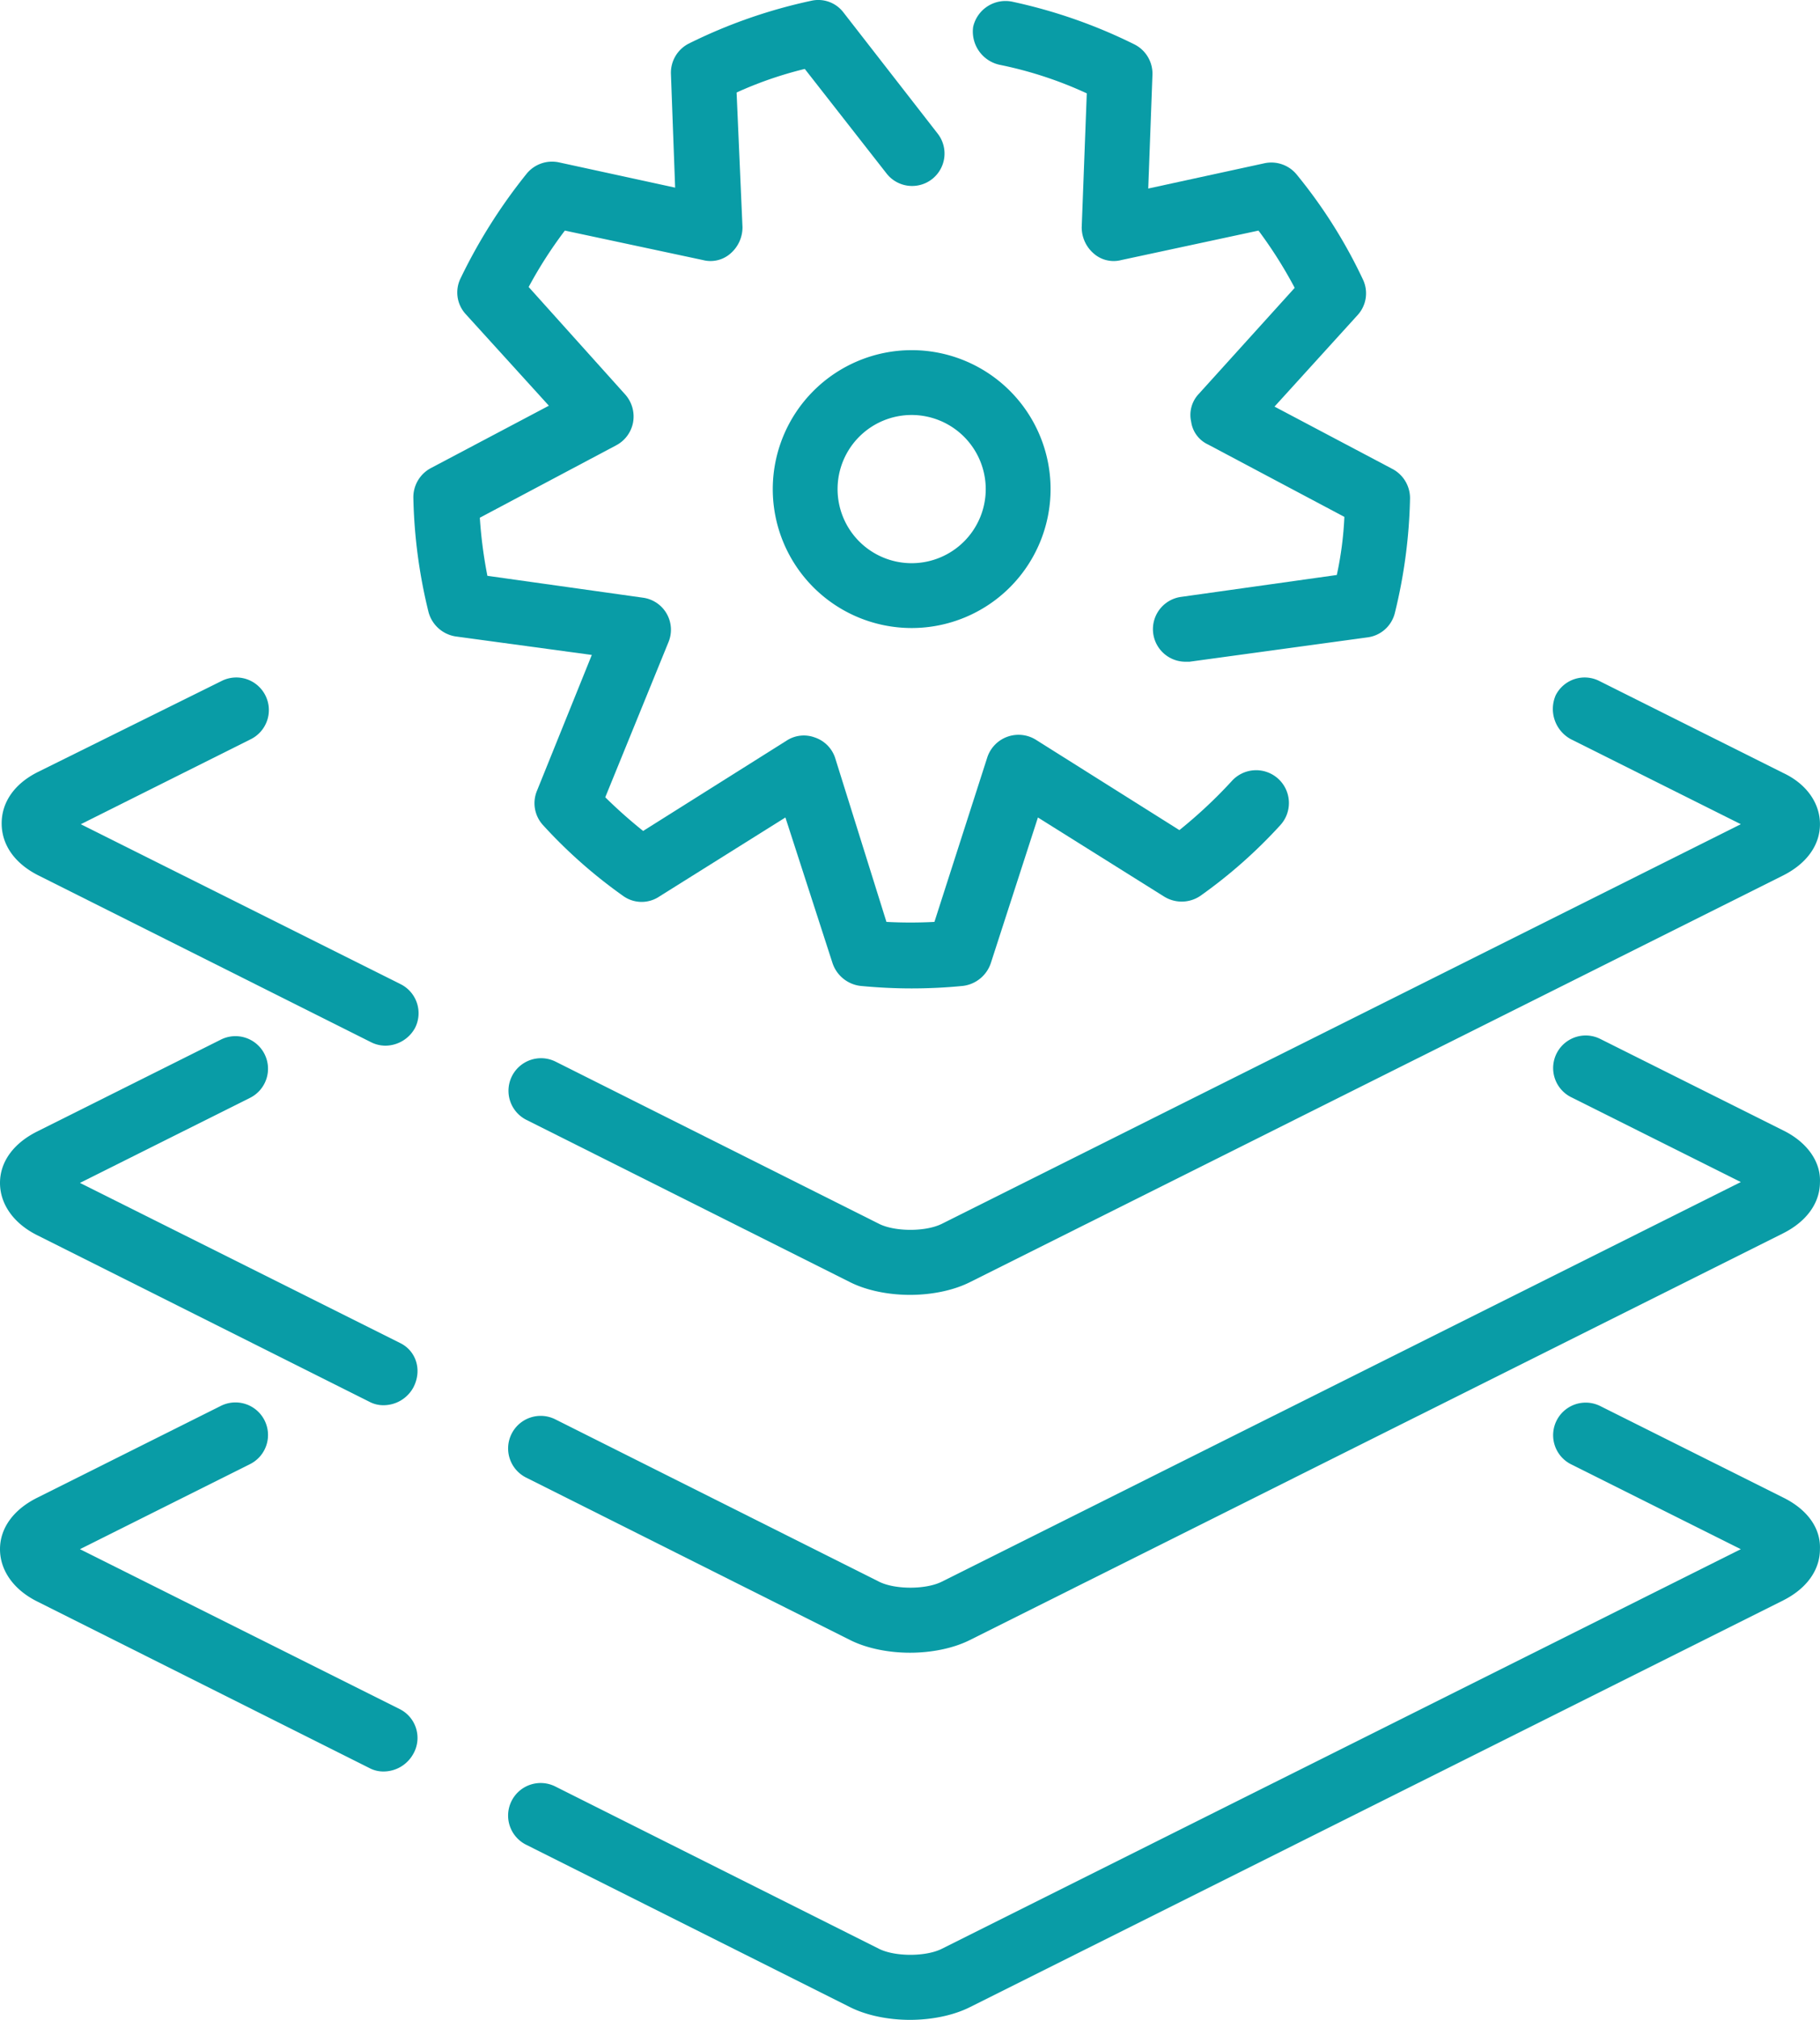
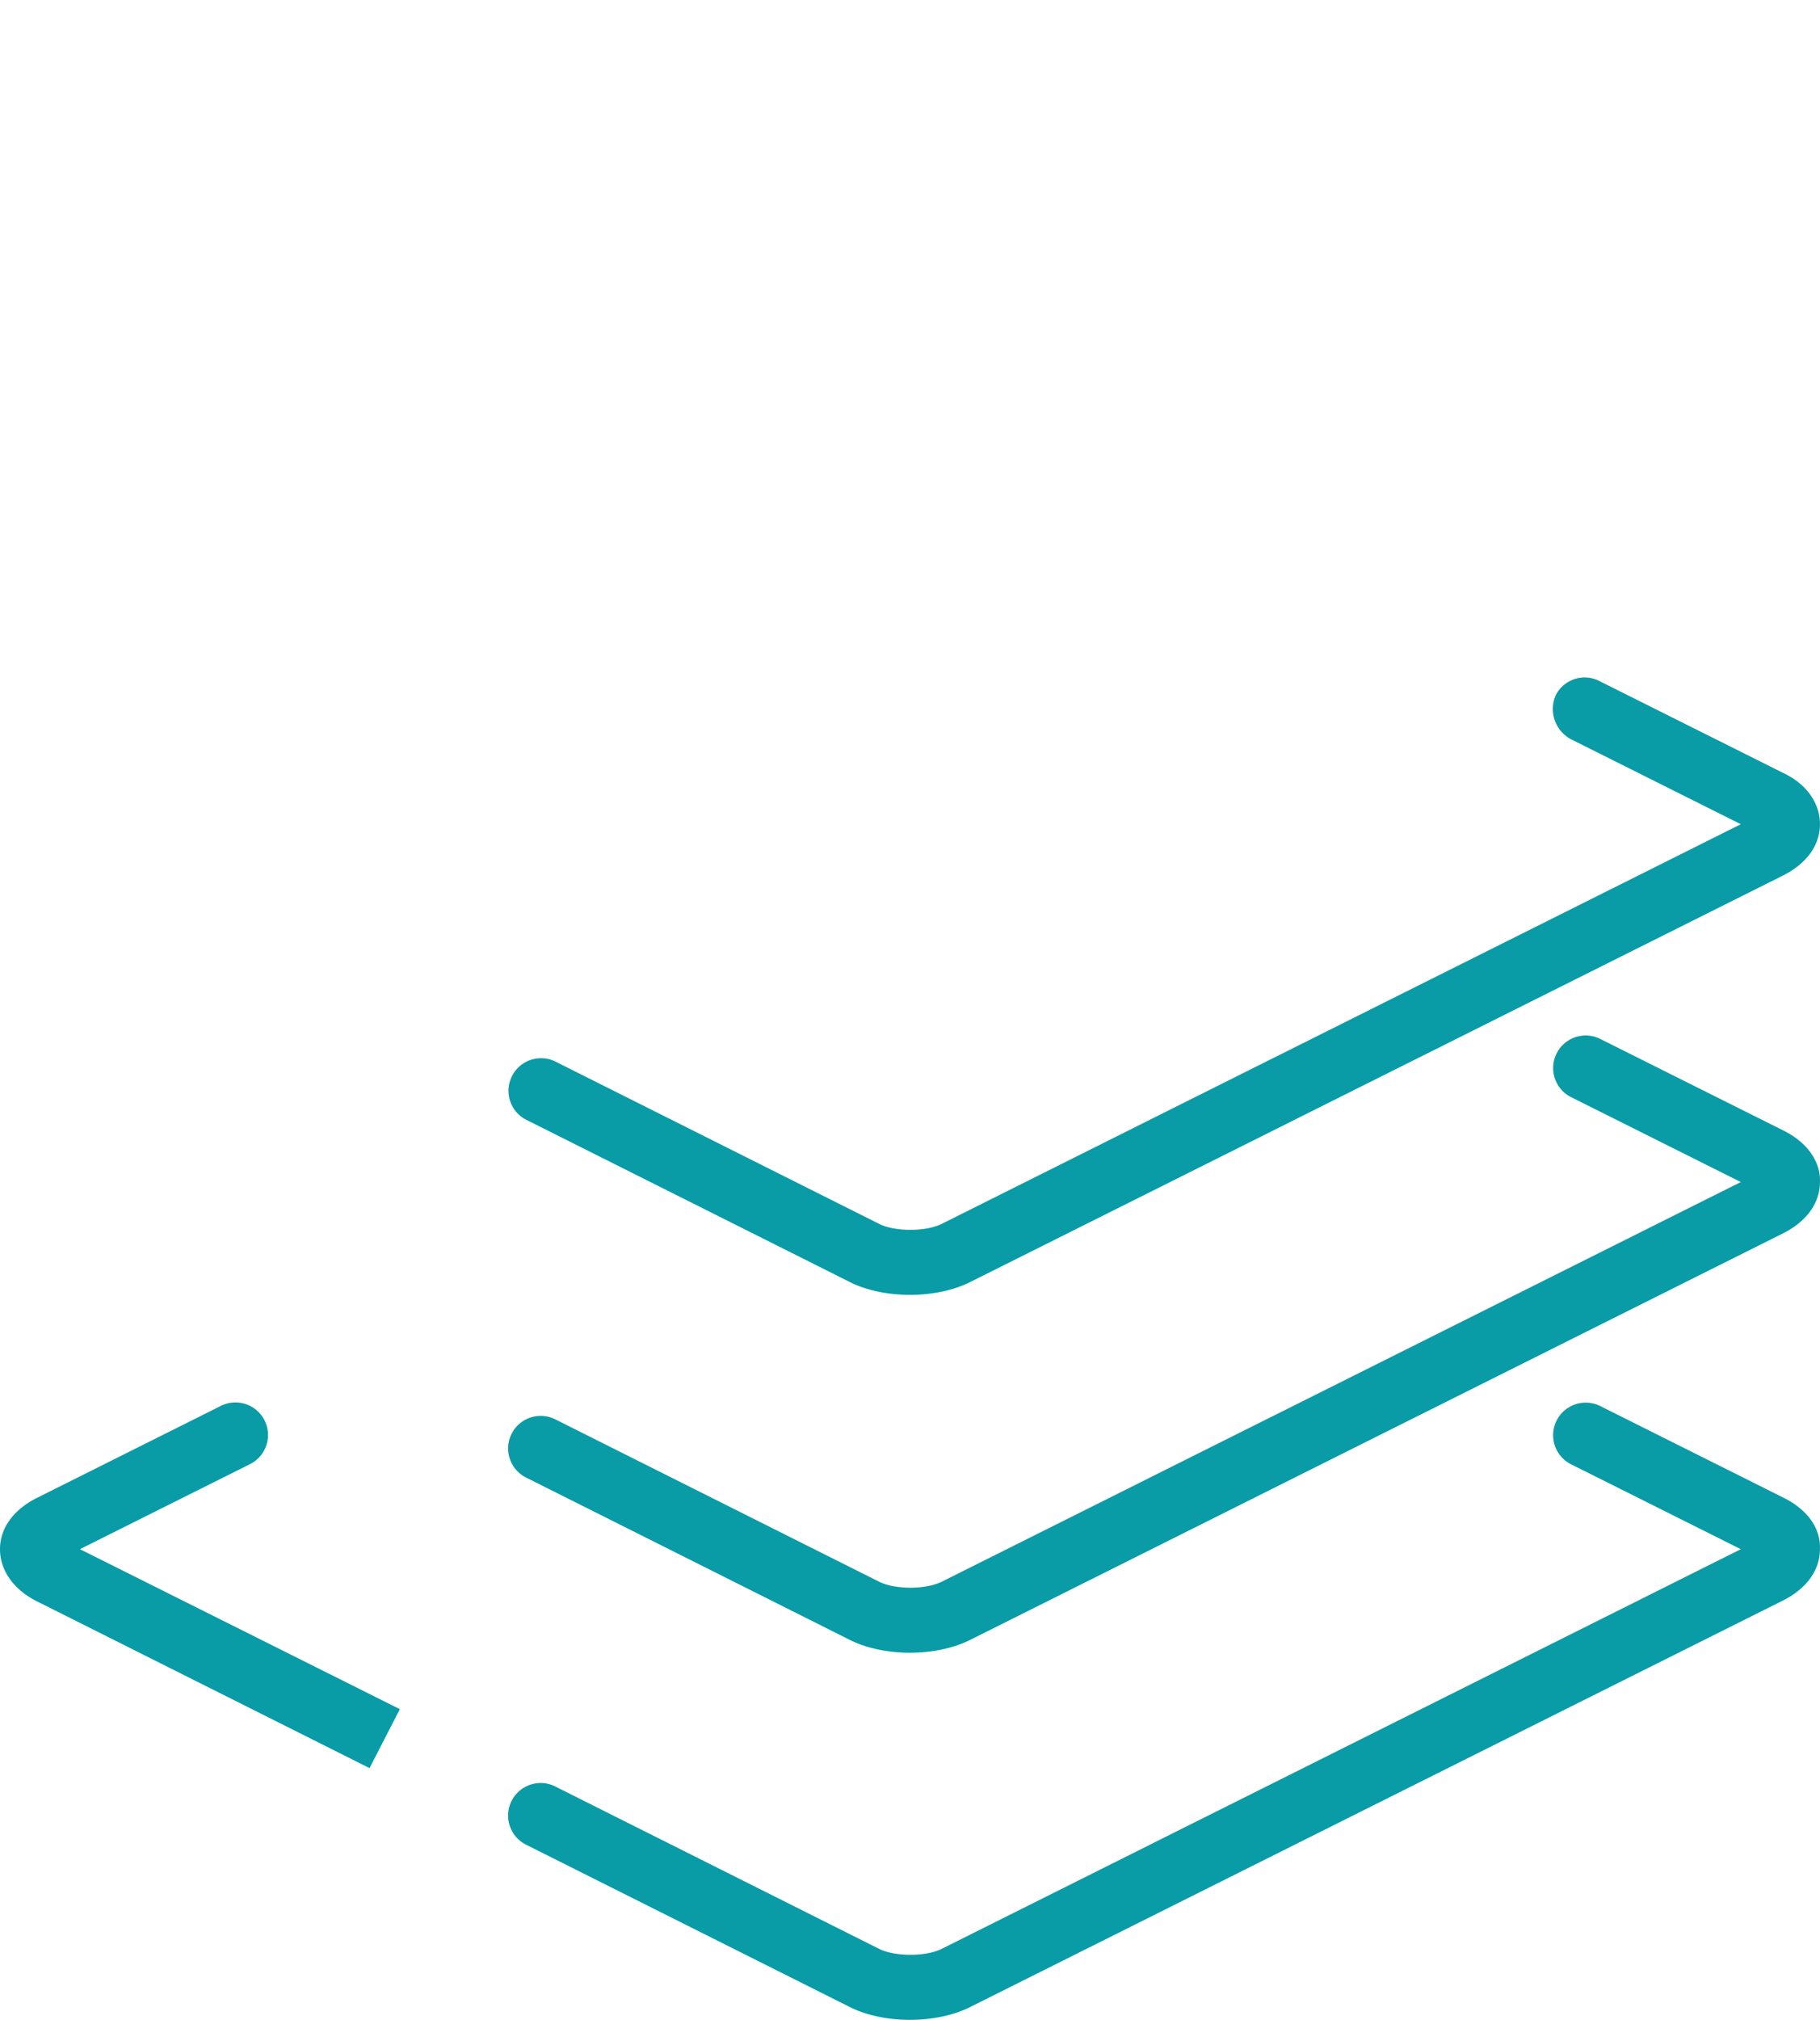
<svg xmlns="http://www.w3.org/2000/svg" width="610.253" height="677.092" viewBox="0 0 610.253 677.092">
  <g id="noun-4241288" transform="translate(-44.598 -11.33)">
-     <path id="Path_11587" data-name="Path 11587" d="M178.67,584.27,71.41,530.641l57.016-28.508a10.918,10.918,0,1,0-9.879-19.473L57.016,513.426c-7.9,3.953-12.418,10.16-12.418,17.219s4.516,13.547,12.418,17.5l111.49,55.887a9.967,9.967,0,0,0,4.8,1.129,11.407,11.407,0,0,0,9.879-5.926,10.8,10.8,0,0,0-4.516-14.965Z" fill="#099ca6" />
+     <path id="Path_11587" data-name="Path 11587" d="M178.67,584.27,71.41,530.641l57.016-28.508a10.918,10.918,0,1,0-9.879-19.473L57.016,513.426c-7.9,3.953-12.418,10.16-12.418,17.219s4.516,13.547,12.418,17.5l111.49,55.887Z" fill="#099ca6" />
    <path id="Path_11588" data-name="Path 11588" d="M642.7,513.43l-61.535-30.766a10.918,10.918,0,0,0-9.879,19.473L628.3,530.645l-268.14,134.07c-5.363,2.539-15.242,2.539-20.605,0l-108.67-54.477a10.918,10.918,0,1,0-9.879,19.473l108.67,54.477c5.645,2.824,12.984,4.234,20.039,4.234s14.395-1.41,20.039-4.234l272.66-136.33c7.9-3.953,12.418-10.16,12.418-17.219.289-7.047-4.227-13.258-12.129-17.211Z" fill="#099ca6" />
-     <path id="Path_11589" data-name="Path 11589" d="M178.67,461.49,71.41,407.861l57.016-28.508a10.918,10.918,0,1,0-9.879-19.473L57.016,390.646c-7.9,3.953-12.418,10.16-12.418,17.219s4.516,13.547,12.418,17.5l111.49,55.887a9.967,9.967,0,0,0,4.8,1.129,11.407,11.407,0,0,0,9.879-5.926c3.105-5.934.848-12.426-4.516-14.965Z" fill="#099ca6" />
    <path id="Path_11590" data-name="Path 11590" d="M642.7,390.36l-61.531-30.766a10.918,10.918,0,0,0-9.879,19.473l57.016,28.508-268.14,134.07c-5.363,2.539-15.242,2.539-20.605,0l-108.67-54.477a10.918,10.918,0,1,0-9.879,19.473l108.67,54.477c5.645,2.824,12.984,4.234,20.039,4.234s14.395-1.41,20.039-4.234l272.66-136.33c7.9-3.953,12.418-10.16,12.418-17.219.285-6.77-4.231-13.258-12.133-17.211Z" fill="#099ca6" />
-     <path id="Path_11591" data-name="Path 11591" d="M379.64,33.023A132.471,132.471,0,0,1,409,42.621L407.3,87.5a11.567,11.567,0,0,0,3.953,8.75,10.12,10.12,0,0,0,9.316,2.258l46.008-9.879a147,147,0,0,1,12.137,19.195L446.538,143.39A10.256,10.256,0,0,0,444,152.706a9.923,9.923,0,0,0,5.645,7.621L495.371,184.6a115.094,115.094,0,0,1-2.539,19.477l-52.219,7.34a10.918,10.918,0,0,0,1.411,21.734h1.41l59.84-8.184a10.859,10.859,0,0,0,9.031-8.184,174.653,174.653,0,0,0,5.082-38.387,11.078,11.078,0,0,0-5.926-9.879l-39.516-20.887,27.945-30.766a10.805,10.805,0,0,0,1.7-11.855,169.258,169.258,0,0,0-22.3-35.281,10.992,10.992,0,0,0-10.727-3.668L429.608,74.53l1.41-38.1a10.99,10.99,0,0,0-5.926-10.16,174.134,174.134,0,0,0-41.211-14.4A11.131,11.131,0,0,0,370.9,20.339a11.409,11.409,0,0,0,8.742,12.684Z" fill="#099ca6" />
-     <path id="Path_11592" data-name="Path 11592" d="M224.68,276.33a10.857,10.857,0,0,0,1.977,11.574,166.135,166.135,0,0,0,26.816,23.711,10.622,10.622,0,0,0,12.137.281l42.34-26.531,15.8,48.832a11.3,11.3,0,0,0,9.316,7.621c5.926.566,11.574.848,17.219.848s11.574-.281,17.219-.848a11.308,11.308,0,0,0,9.316-7.621l15.8-48.832L434.97,311.9a11.143,11.143,0,0,0,12.137-.281A166.217,166.217,0,0,0,473.923,287.9a10.993,10.993,0,1,0-16.371-14.675,160.366,160.366,0,0,1-17.5,16.371l-47.984-30.2a11.032,11.032,0,0,0-16.371,5.645l-17.781,55.324a153.521,153.521,0,0,1-16.09,0L324.6,265.322a10.774,10.774,0,0,0-6.773-6.773,10.571,10.571,0,0,0-9.6,1.129l-47.984,30.2a164.964,164.964,0,0,1-12.7-11.289l21.168-51.934a10.841,10.841,0,0,0-8.469-14.961l-52.219-7.34a153.124,153.124,0,0,1-2.539-19.477l45.727-24.273a10.932,10.932,0,0,0,5.644-7.621,11.1,11.1,0,0,0-2.539-9.316l-32.457-36.133A143.9,143.9,0,0,1,234,88.626l46.289,9.879a10.125,10.125,0,0,0,9.316-2.258,11.58,11.58,0,0,0,3.953-8.75l-1.977-45.16a128.906,128.906,0,0,1,22.863-7.9l27.379,35A10.868,10.868,0,1,0,359.042,56.17L327.425,15.522A10.606,10.606,0,0,0,316.7,11.569a174.09,174.09,0,0,0-41.211,14.4,10.984,10.984,0,0,0-5.926,10.16l1.41,38.1L232.018,65.76a11,11,0,0,0-10.727,3.668,181.862,181.862,0,0,0-22.3,35.281,10.724,10.724,0,0,0,1.7,11.855l27.945,30.766-39.516,20.887a11.078,11.078,0,0,0-5.926,9.879,174.438,174.438,0,0,0,5.082,38.387,11.2,11.2,0,0,0,9.031,8.184l45.727,6.211Z" fill="#099ca6" />
-     <path id="Path_11593" data-name="Path 11593" d="M303.71,175.28a46.574,46.574,0,1,0,46.574-46.574A46.621,46.621,0,0,0,303.71,175.28Zm71.41,0a24.84,24.84,0,1,1-24.84-24.84A24.877,24.877,0,0,1,375.12,175.28Z" fill="#099ca6" />
-     <path id="Path_11594" data-name="Path 11594" d="M57.582,304.84l111.49,55.887a10.743,10.743,0,0,0,4.8,1.129,11.407,11.407,0,0,0,9.879-5.926,10.877,10.877,0,0,0-4.8-14.676L71.691,287.625l57.016-28.508a10.918,10.918,0,1,0-9.879-19.473L57.293,270.121c-7.9,3.953-12.137,10.16-12.137,17.219,0,7.336,4.516,13.547,12.422,17.5Z" fill="#099ca6" />
    <path id="Path_11595" data-name="Path 11595" d="M571.29,259.11l57.016,28.508-268.14,134.07c-5.363,2.539-15.242,2.539-20.605,0l-108.67-54.477a10.918,10.918,0,0,0-9.879,19.473l108.67,54.477c5.645,2.824,12.984,4.234,20.039,4.234s14.395-1.41,20.039-4.234l272.66-136.33c7.9-3.953,12.418-10.16,12.418-17.219s-4.516-13.547-12.418-17.219l-61.531-30.766a10.877,10.877,0,0,0-14.676,4.8,11.529,11.529,0,0,0,5.082,14.684Z" fill="#099ca6" />
  </g>
</svg>